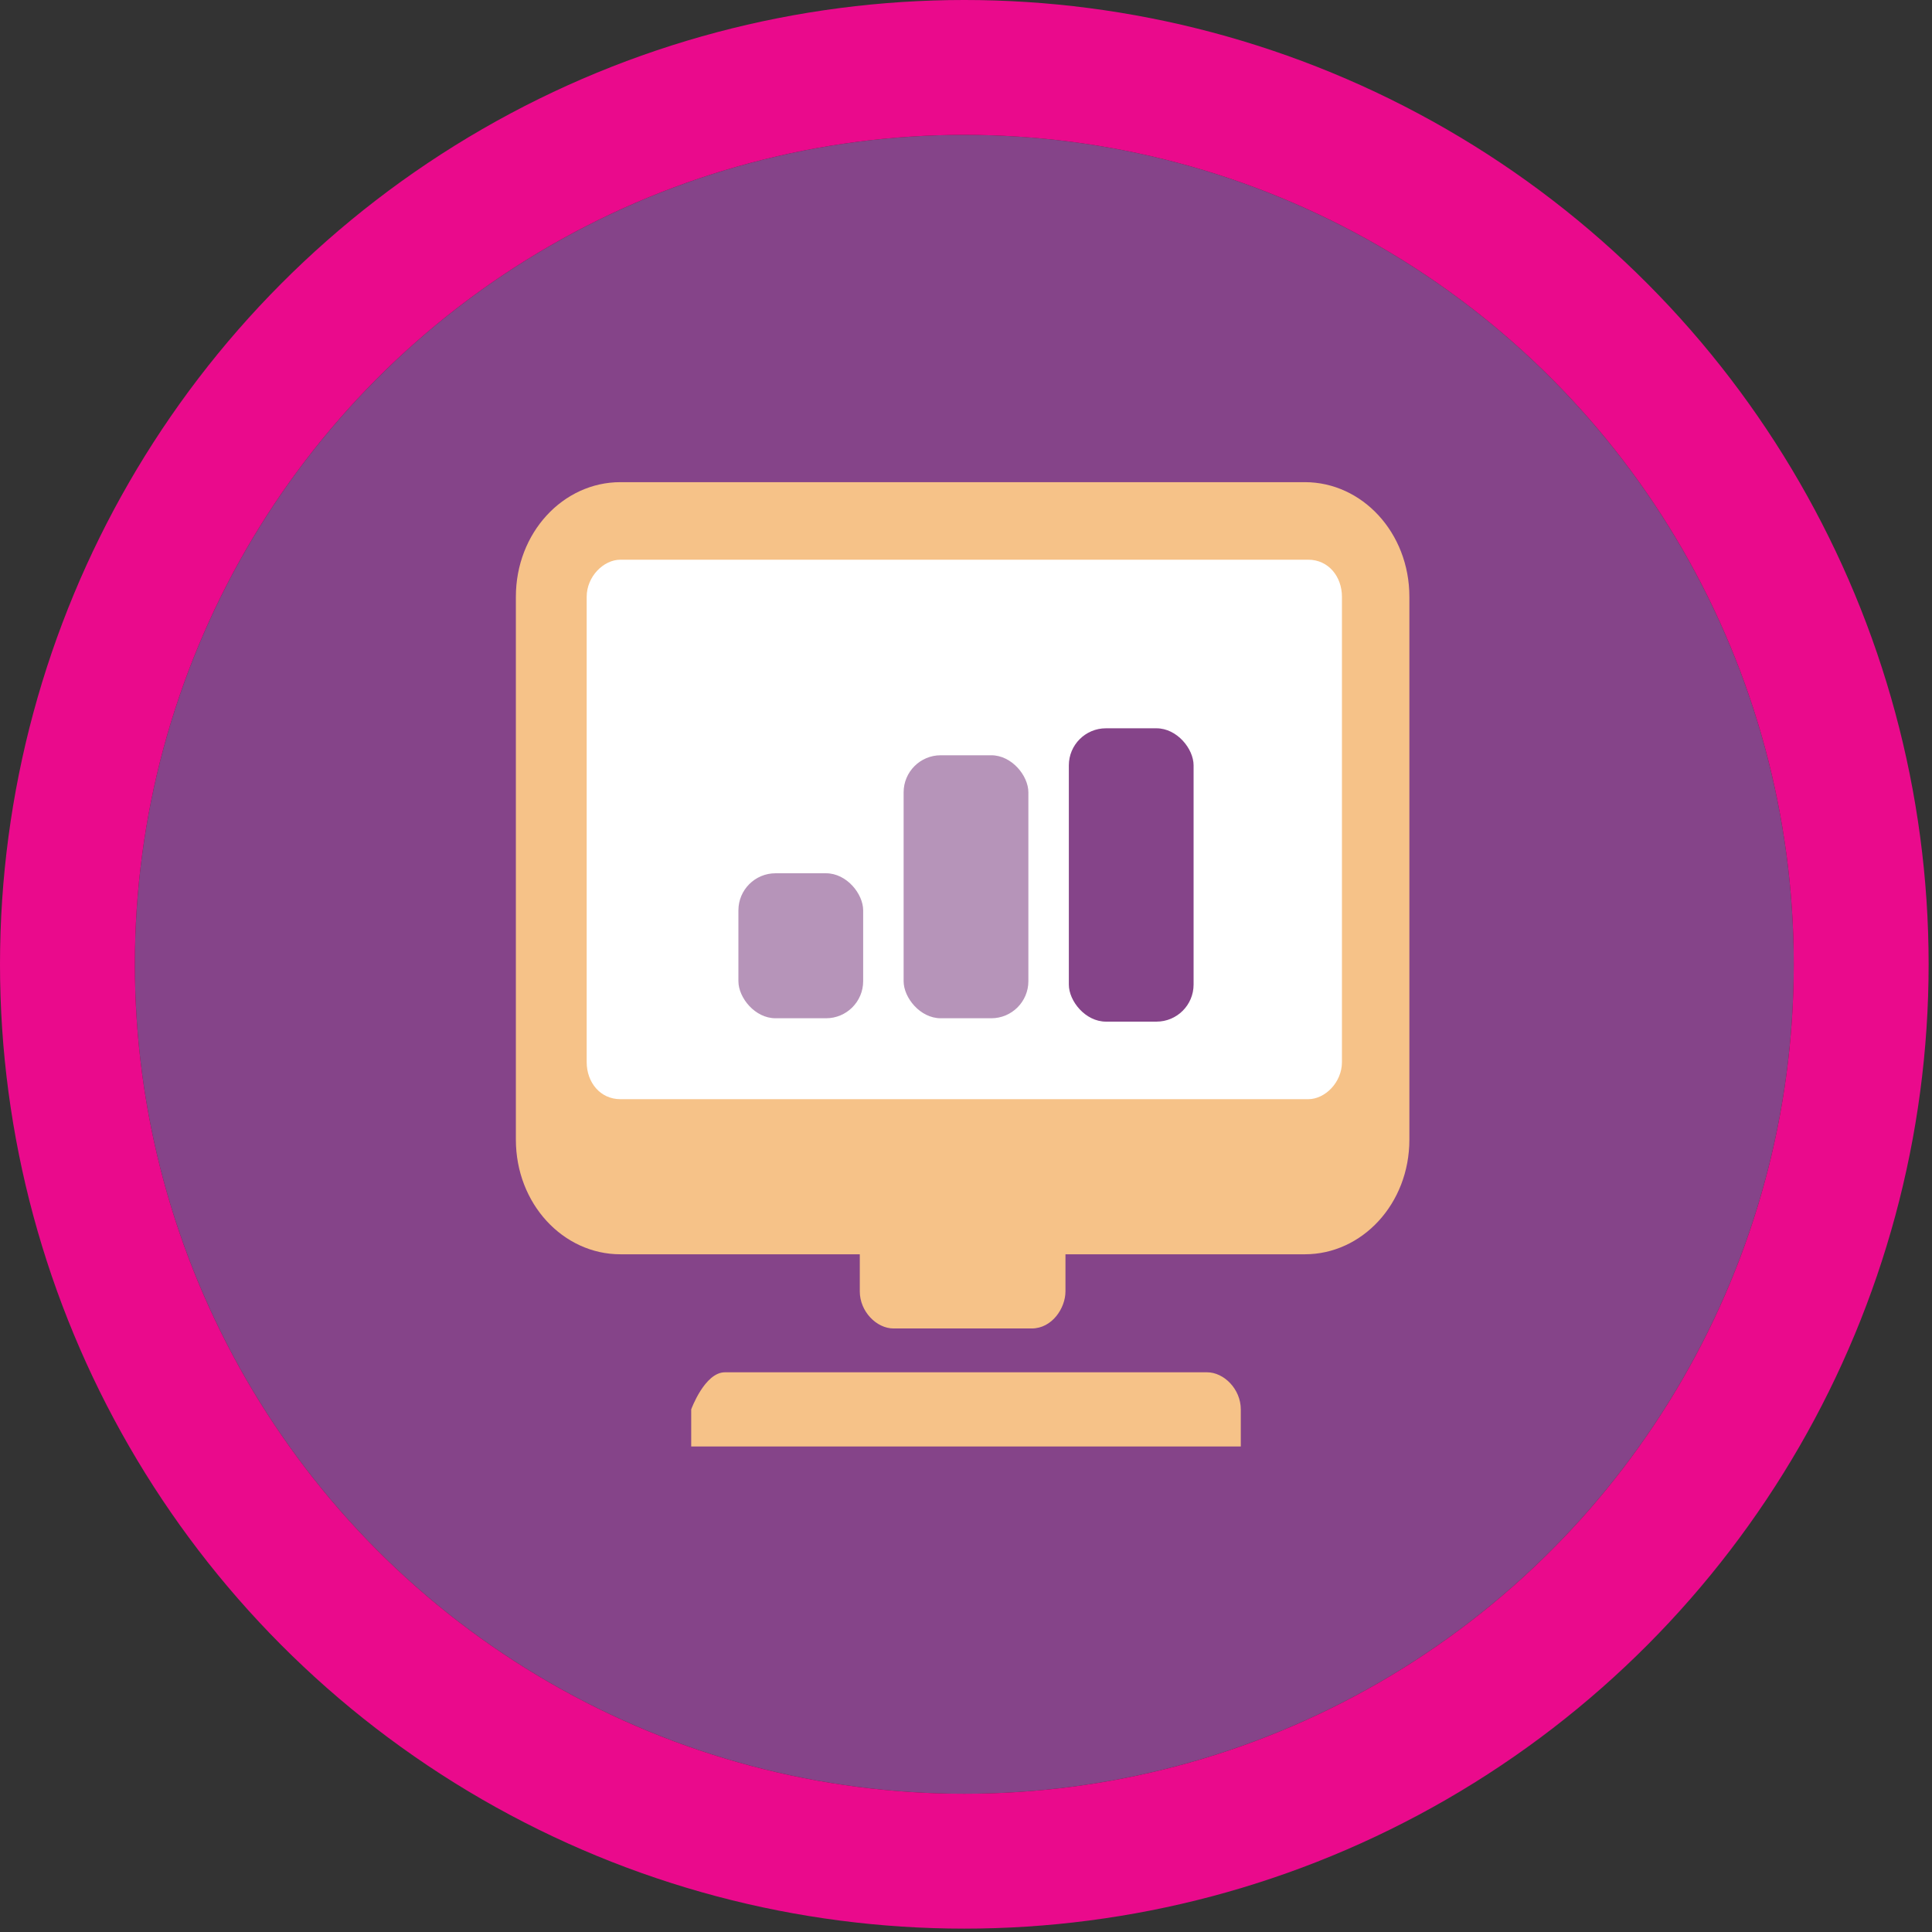
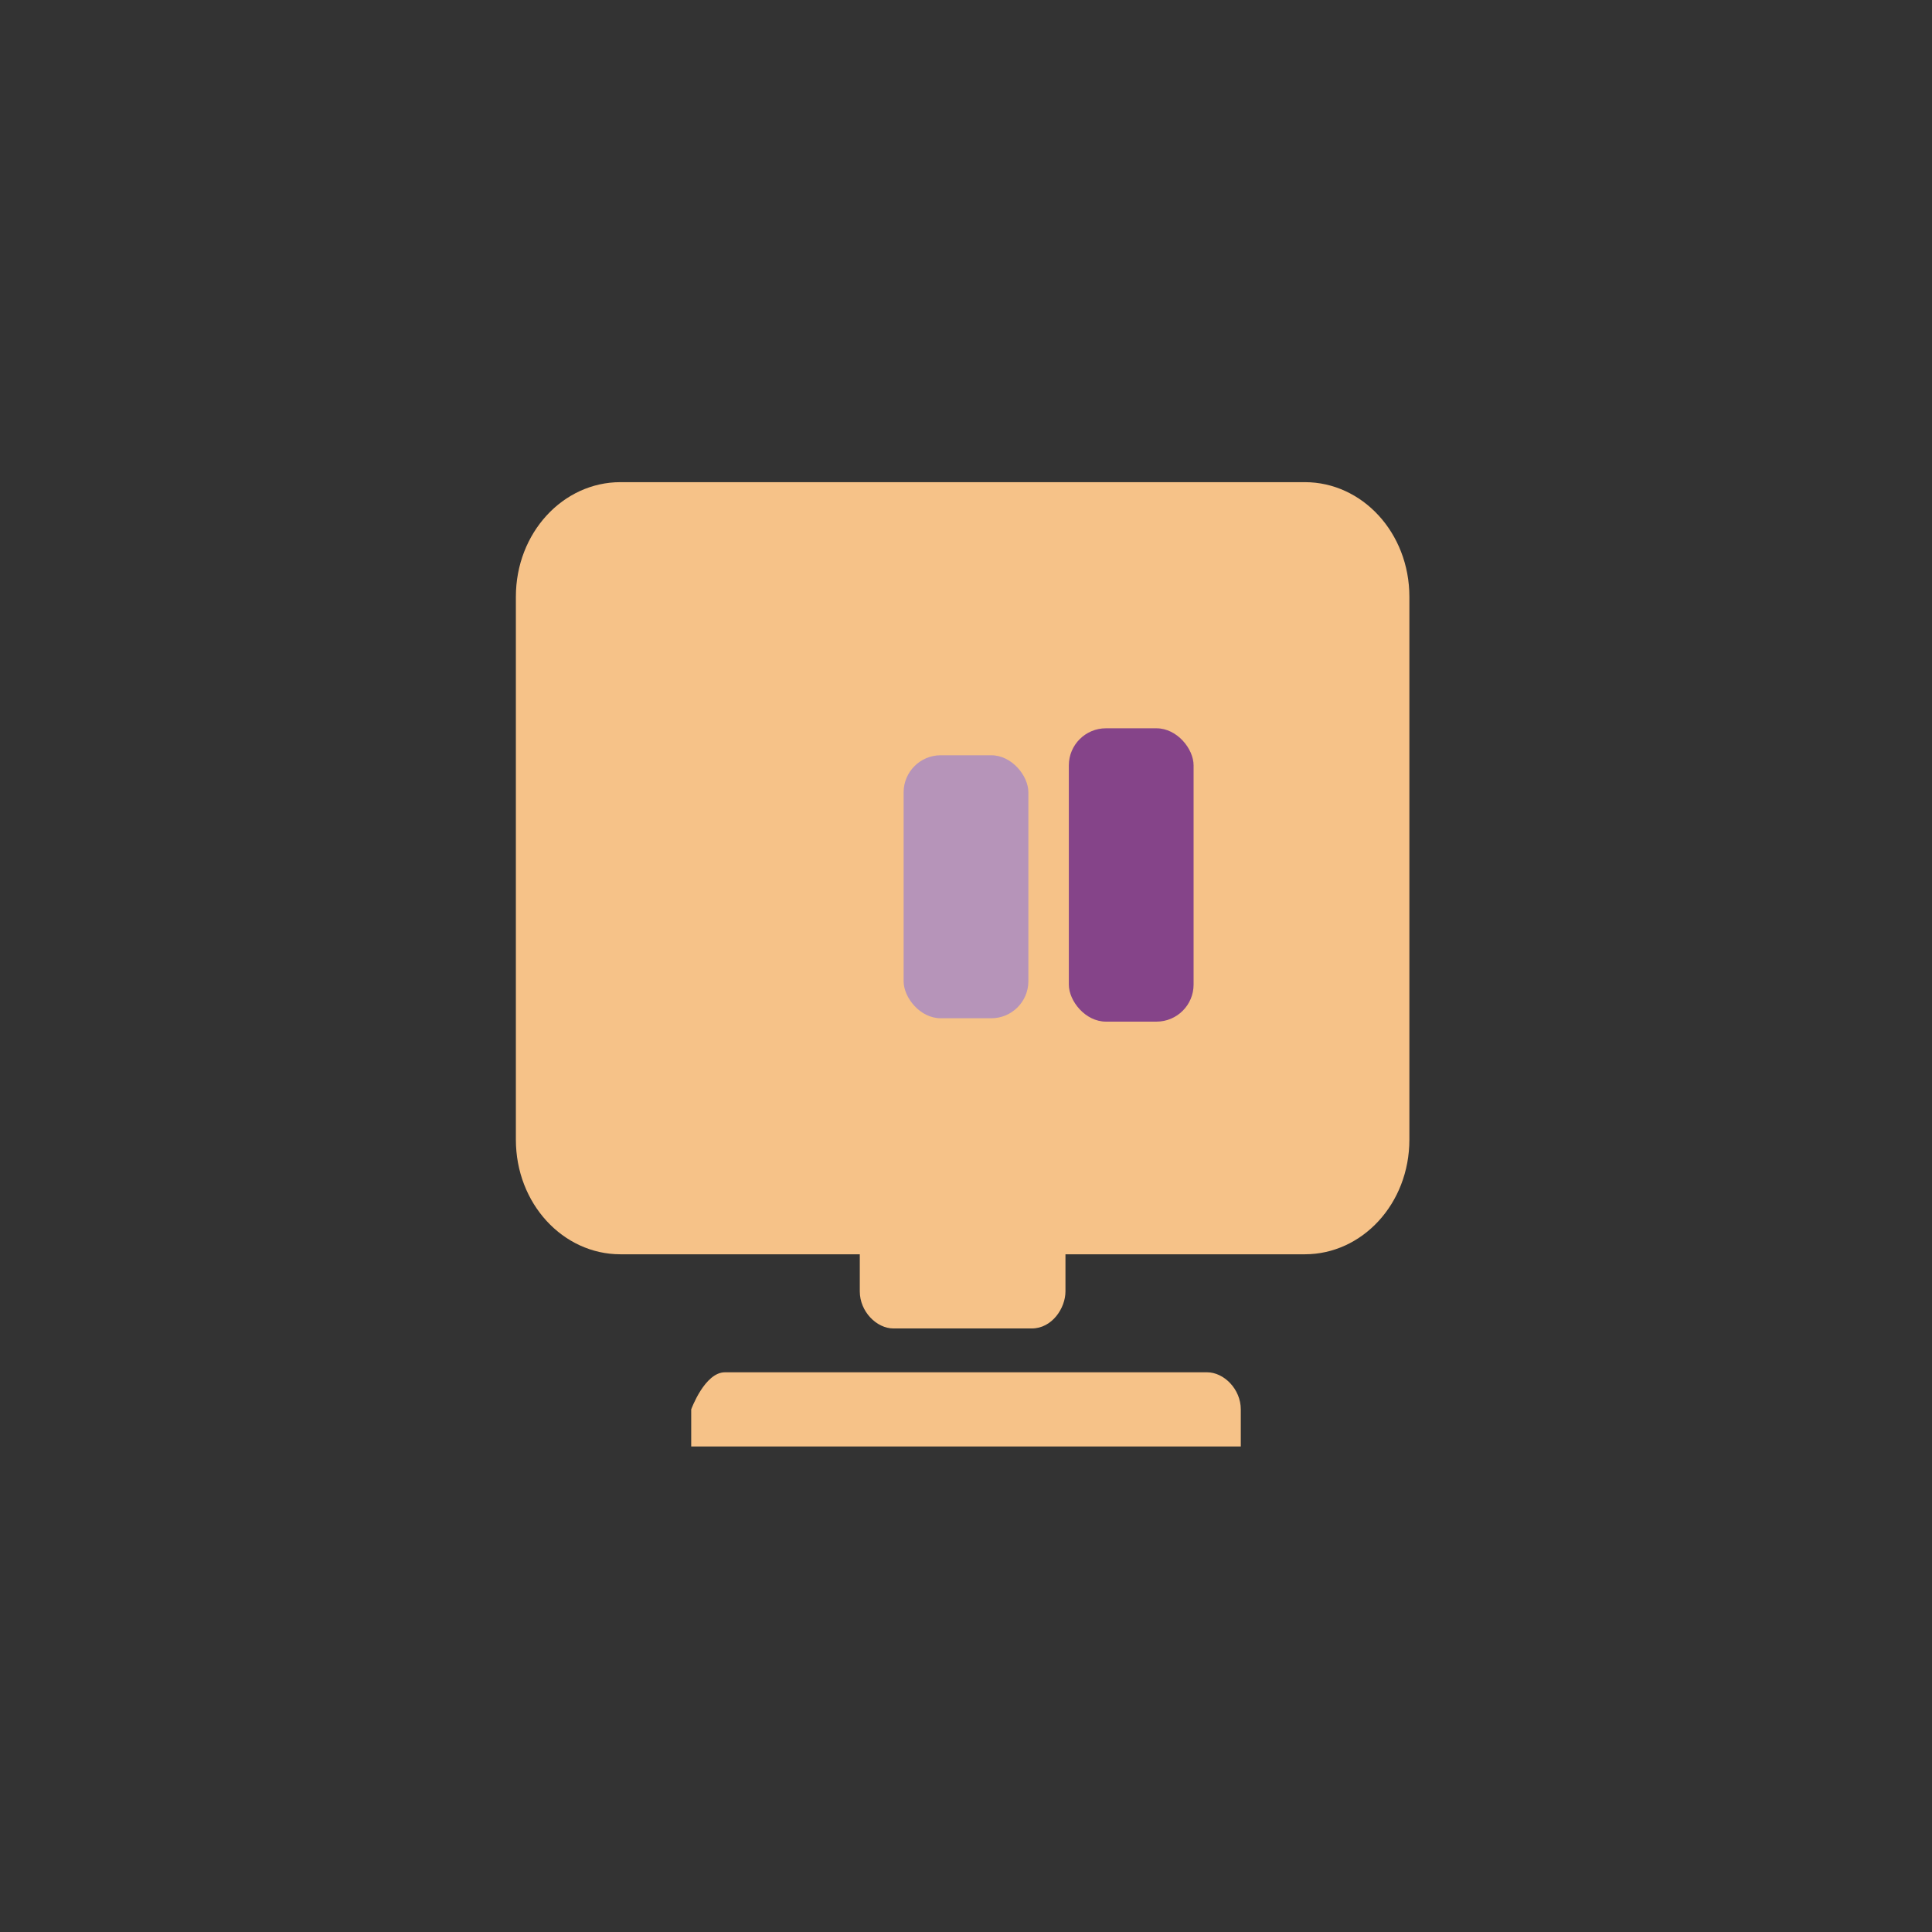
<svg xmlns="http://www.w3.org/2000/svg" id="b" viewBox="0 0 57.3 57.3">
  <rect x="0" y="0" width="57.3" height="57.3" fill="#333333" stroke="none" />
  <g id="c">
-     <circle cx="28.6" cy="28.6" r="24.6" fill="#854489" />
    <g id="d">
      <path d="M18.4,14.3c-1.7,0-3.1,1.5-3.1,3.4v16.1c0,1.9,1.4,3.4,3.1,3.4h7.1v1.1c0,.6.5,1.1,1,1.1h4.1c.6,0,1-.6,1-1.1v-1.1h7.1c1.7,0,3.1-1.5,3.1-3.4v-16.1c0-1.9-1.4-3.4-3.1-3.4h-20.4Z" fill="#f6c288" />
-       <path d="M18.4,16.6h20.4c.6,0,1,.5,1,1.1v13.8c0,.6-.5,1.1-1,1.1h-20.4c-.6,0-1-.5-1-1.1v-13.8c0-.6.5-1.1,1-1.1Z" fill="#fff" />
      <path d="M21.5,40.7c-.6,0-1,1.1-1,1.1v1.1h16.3v-1.1c0-.6-.5-1.1-1-1.1h-14.3Z" fill="#f6c288" />
    </g>
-     <rect x="21.9" y="25.9" width="3.7" height="4.3" rx="1.1" ry="1.1" fill="#b694b9" />
    <rect x="26.8" y="22.4" width="3.7" height="7.8" rx="1.1" ry="1.1" fill="#b694b9" />
    <rect x="31.7" y="21.6" width="3.7" height="8.7" rx="1.1" ry="1.1" fill="#854489" />
-     <circle cx="28.6" cy="28.6" r="26.6" fill="none" stroke="#ea0a8c" stroke-miterlimit="10" stroke-width="4" />
  </g>
</svg>